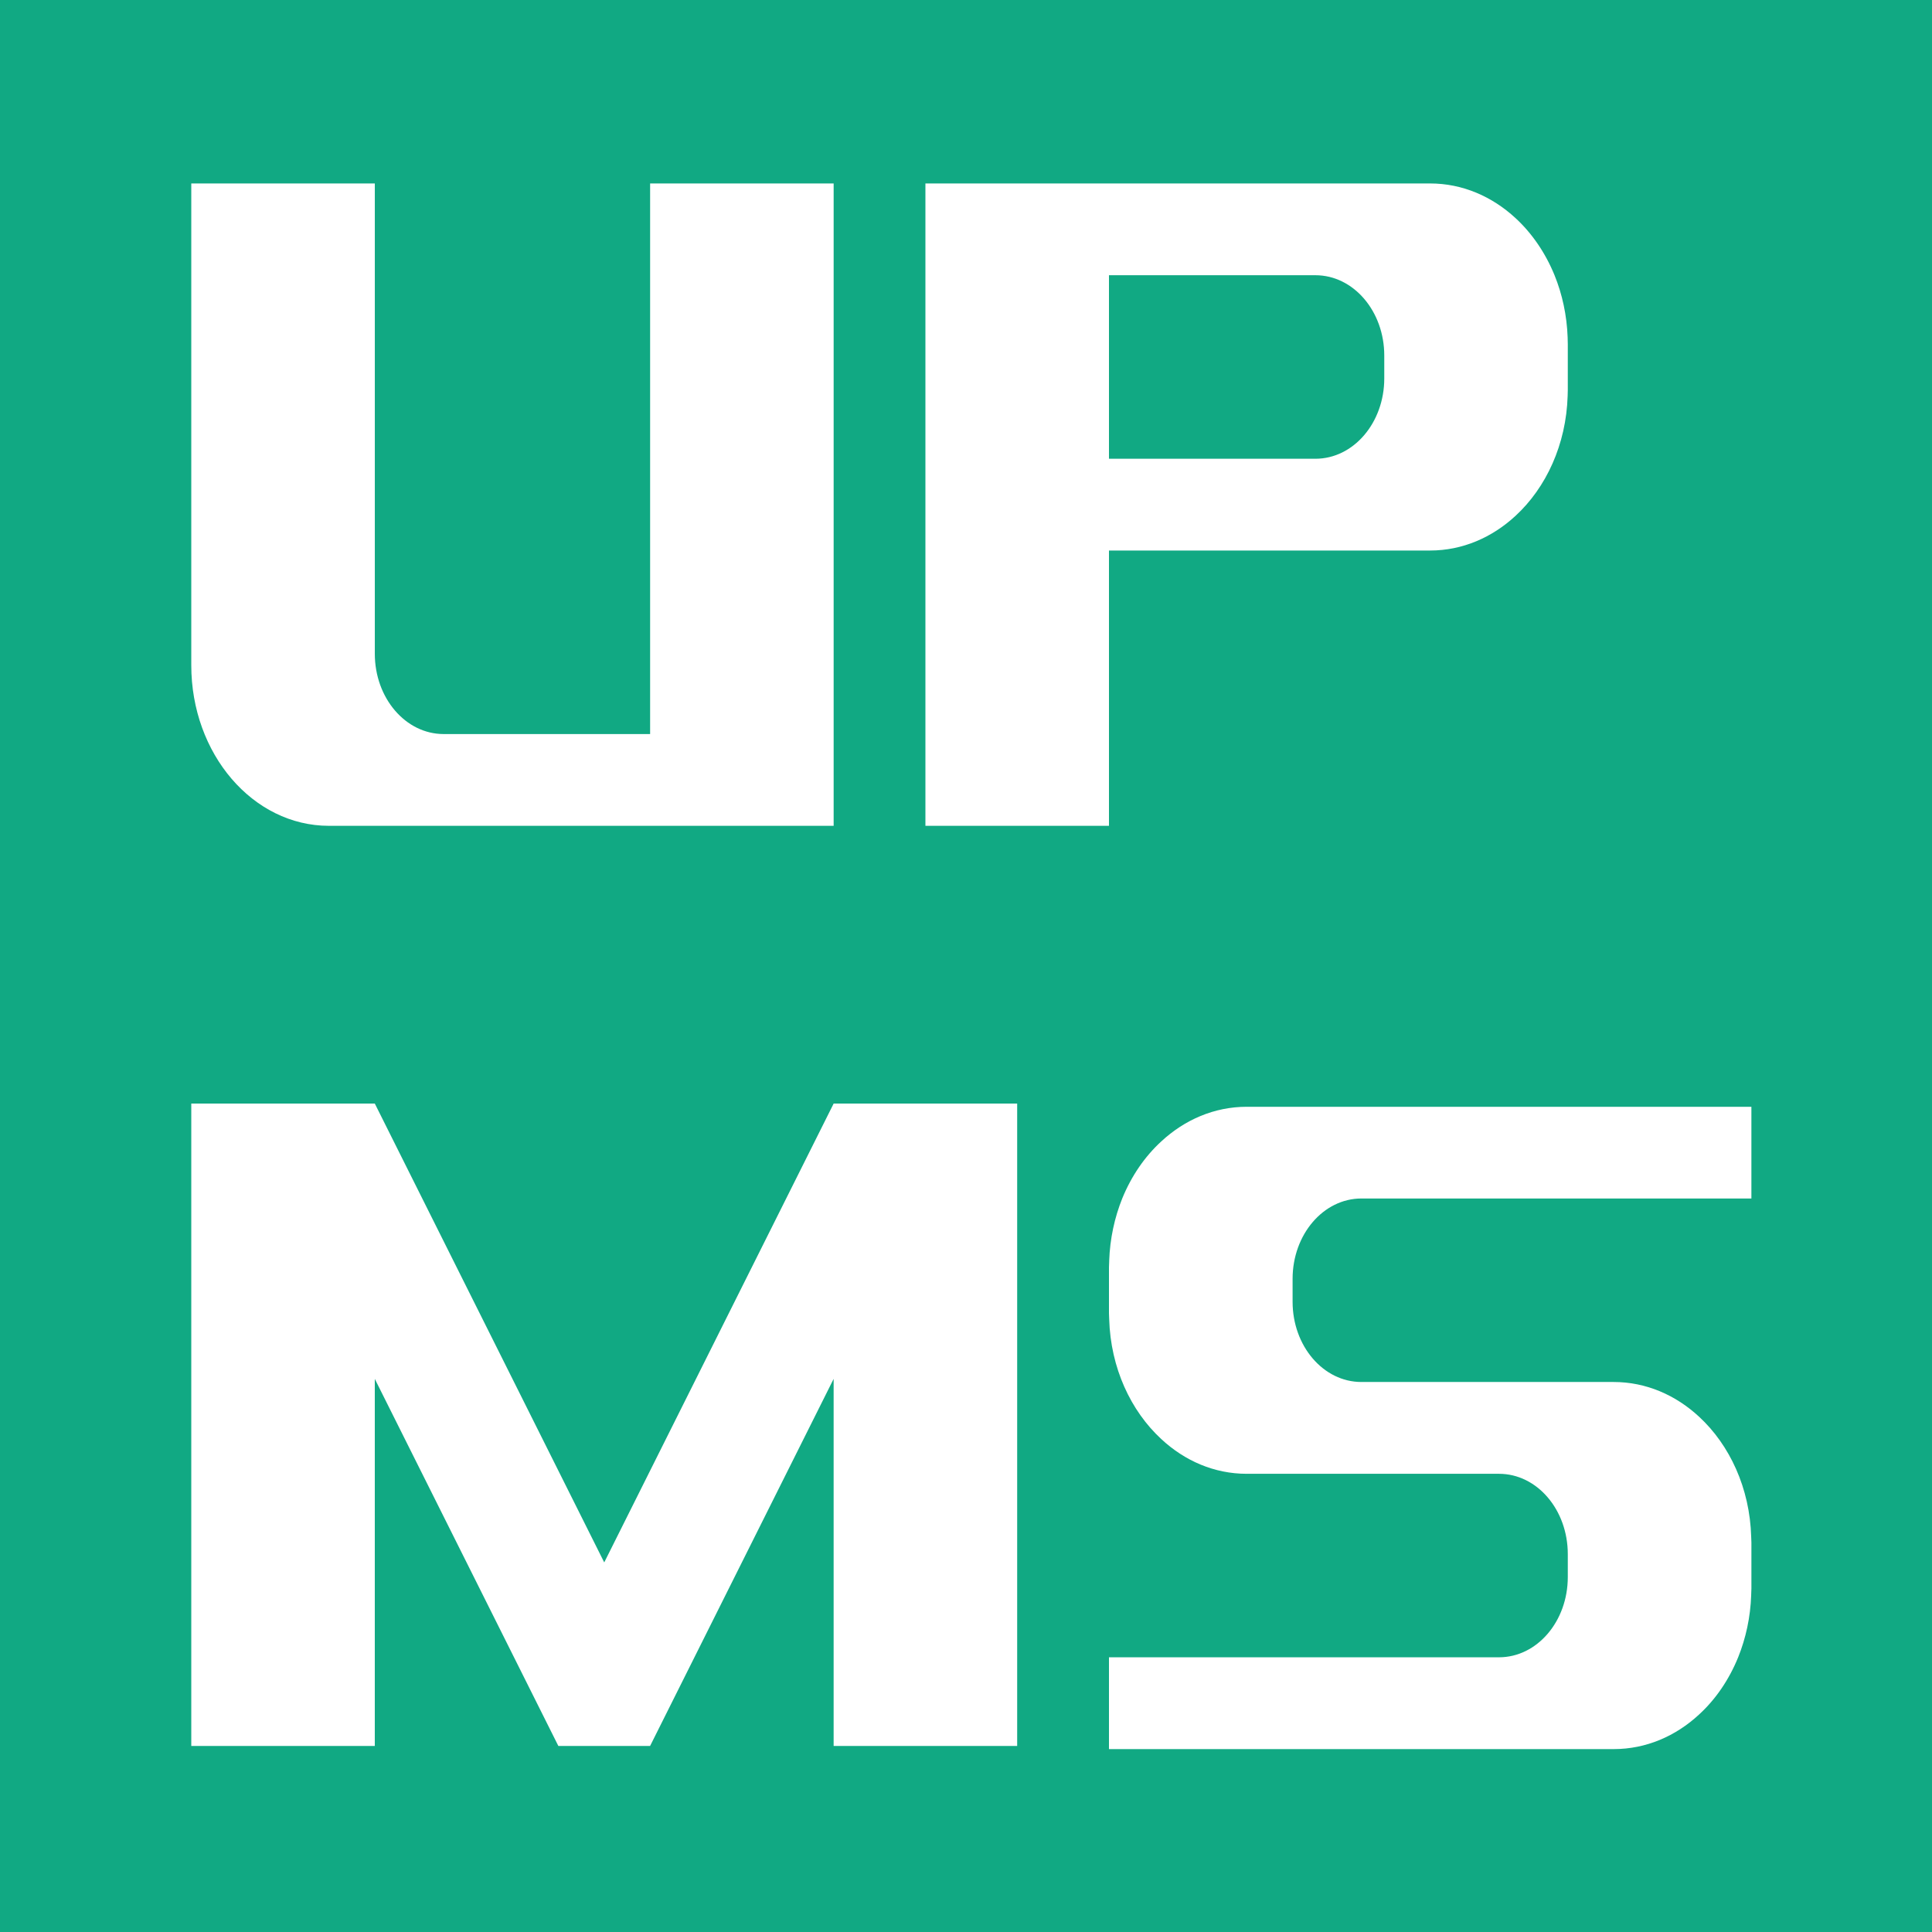
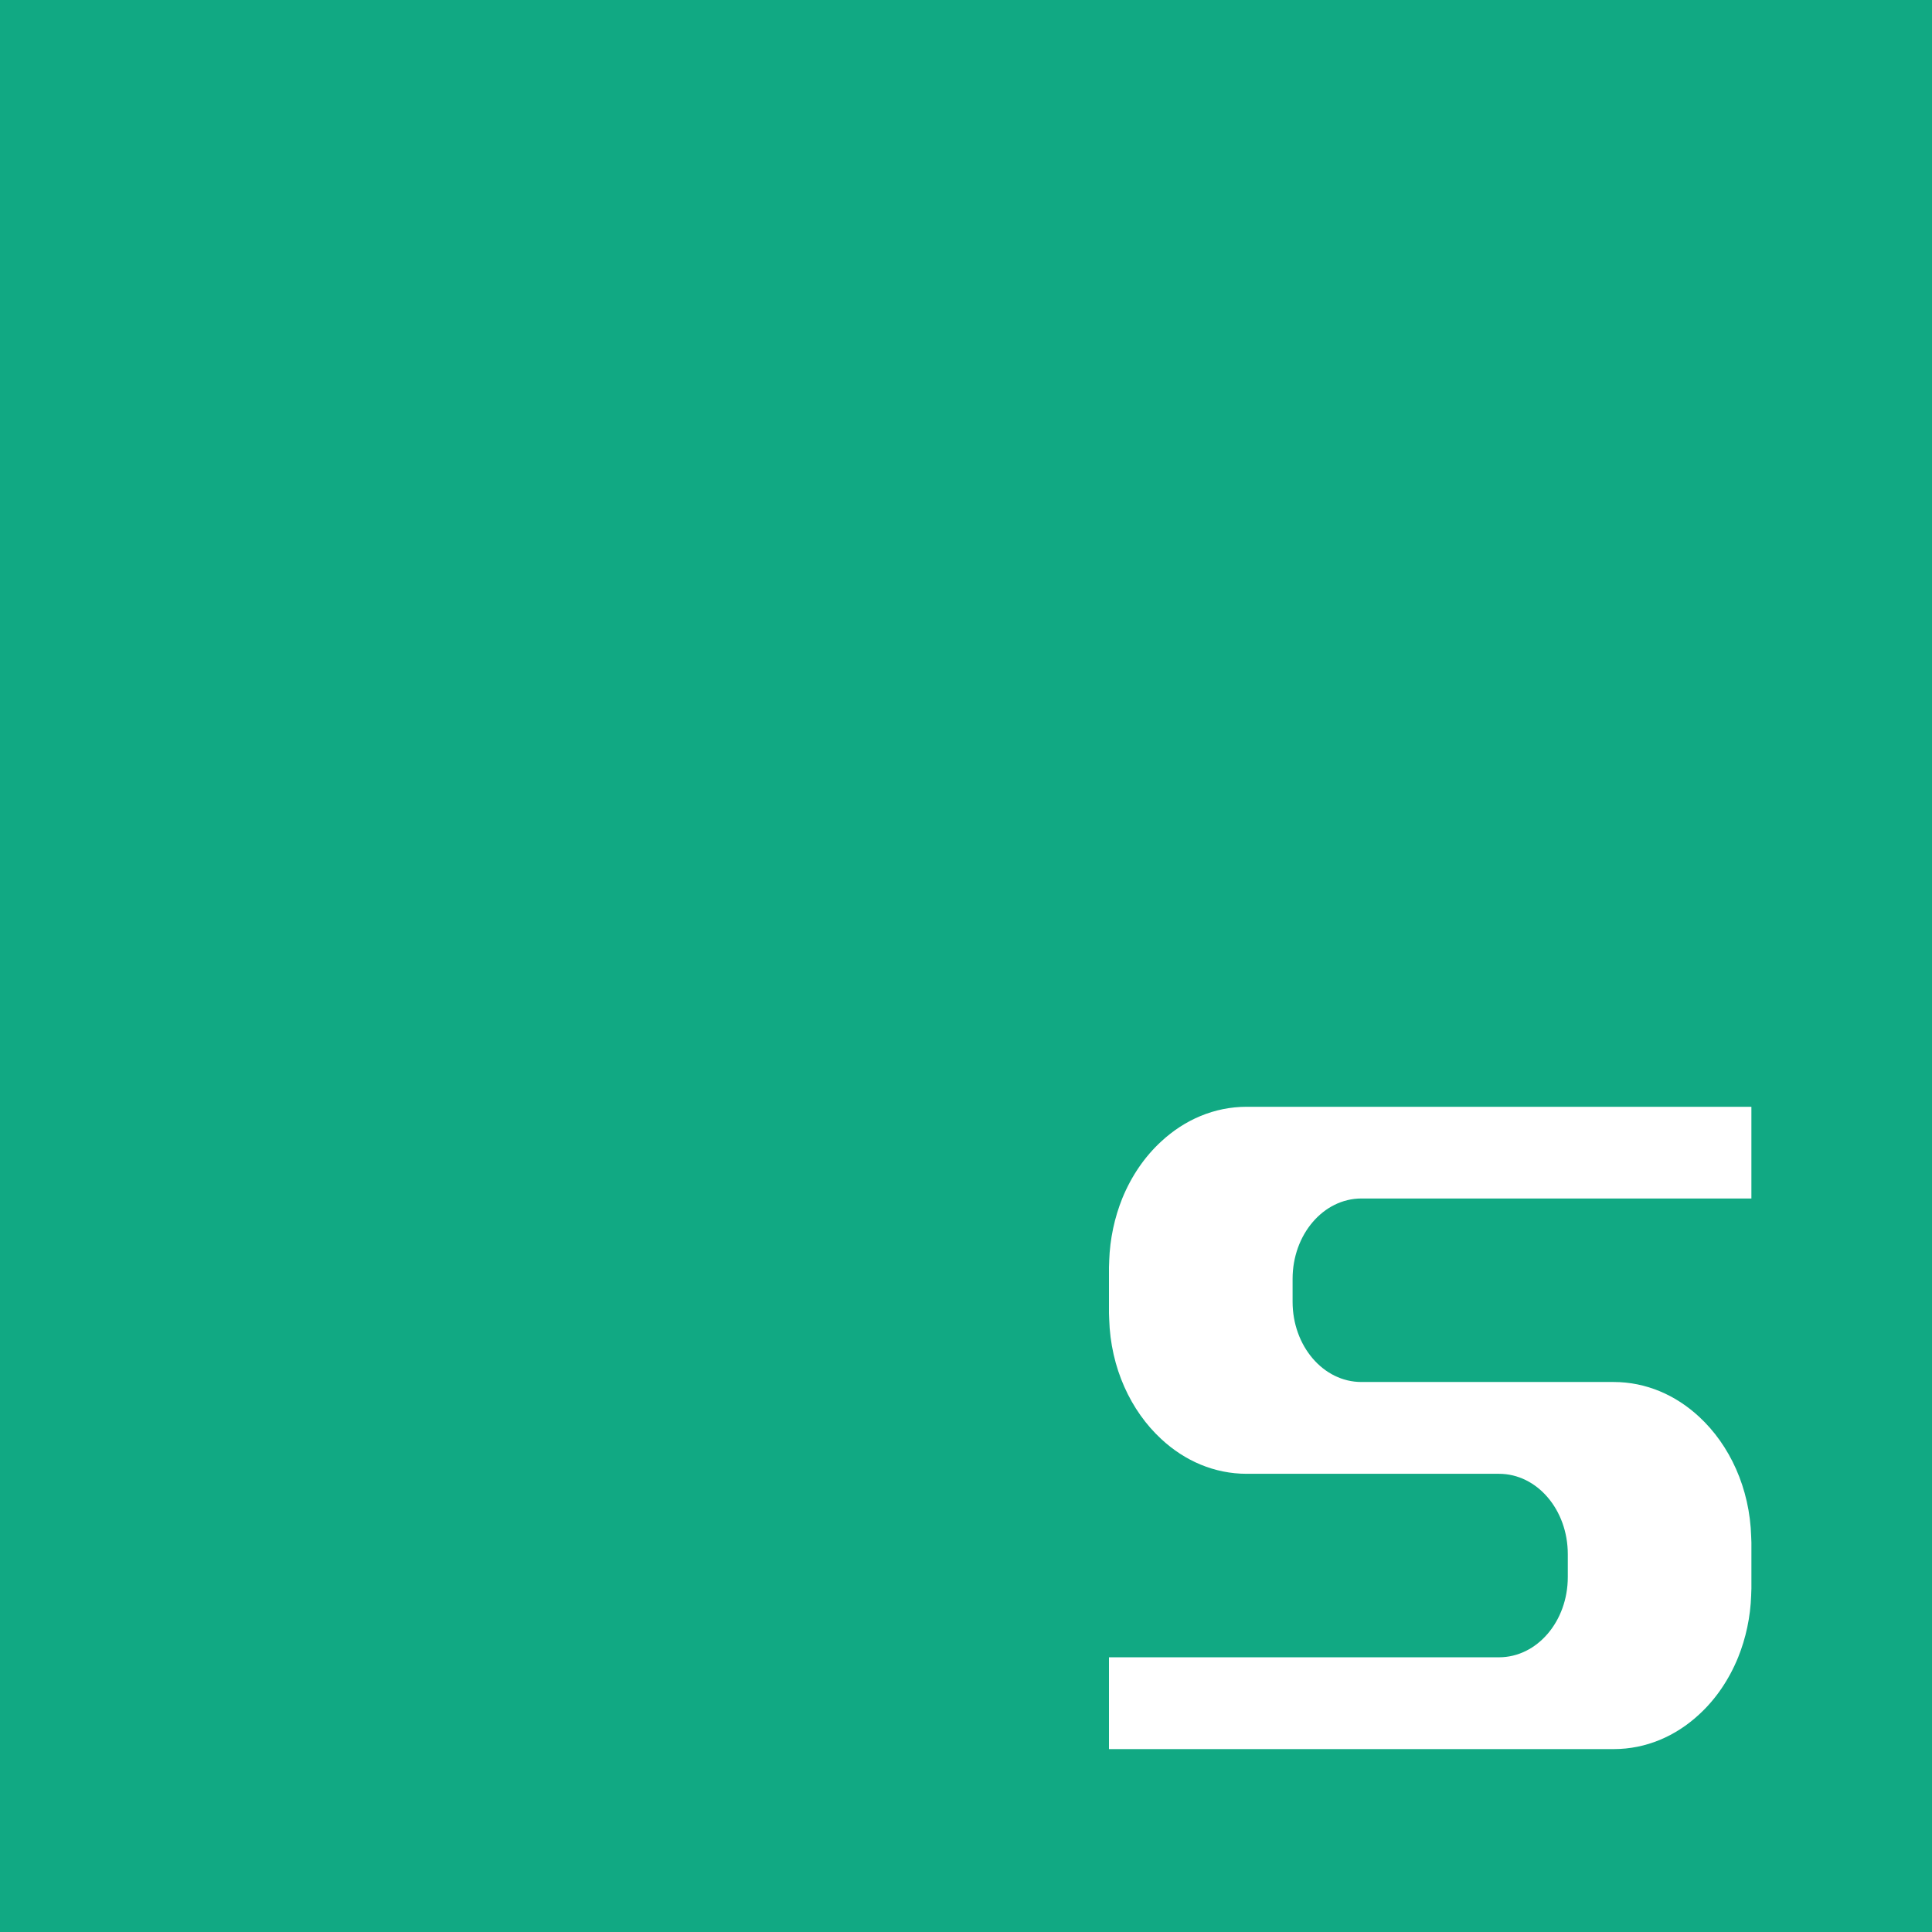
<svg xmlns="http://www.w3.org/2000/svg" version="1.1" id="图层_1" x="0px" y="0px" width="160px" height="160px" viewBox="0 0 160 160" enable-background="new 0 0 160 160" xml:space="preserve">
  <rect fill="#11A983" width="160" height="160" />
-   <path fill="#FFFFFF" d="M69.039,15.193v53.198H27.241c-6.296,0-11.4-5.954-11.4-13.3V15.193h15.2v38.949  c0,3.671,2.549,6.649,5.699,6.649h17.1V15.193H69.039z" />
-   <path fill="#FFFFFF" d="M129.838,28.493v3.8c0,0.164-0.004,0.327-0.012,0.49c-0.121,4.028-1.781,7.596-4.313,9.933  c-1.945,1.801-4.404,2.876-7.076,2.876H91.84v22.799H76.639V15.193h41.798c2.676,0,5.133,1.076,7.076,2.873  c1.363,1.257,2.471,2.876,3.227,4.727c0.639,1.573,1.021,3.32,1.086,5.156v0.053C129.834,28.166,129.838,28.329,129.838,28.493z   M114.639,29.442c0-3.67-2.551-6.649-5.699-6.649h-17.1v15.199h17.1c3.148,0,5.699-2.979,5.699-6.649V29.442z" />
-   <path fill="#FFFFFF" d="M84.238,91.393v53.198h-15.2v-30.398l-15.199,30.398h-7.6l-15.2-30.398v30.398H15.841V91.393H31.04  l19,37.999l18.999-37.999H84.238z" />
  <path fill="#FFFFFF" d="M107.047,105.909v1.896c0,3.67,2.545,6.646,5.697,6.646h20.895c2.678,0,5.137,1.08,7.076,2.88  c2.529,2.336,4.197,5.909,4.311,9.938c0.01,0.158,0.018,0.325,0.018,0.482v3.802c0,0.167-0.008,0.325-0.018,0.492v0.053  c-0.061,1.834-0.447,3.581-1.08,5.153c-0.754,1.853-1.861,3.477-3.23,4.731c-1.939,1.8-4.398,2.871-7.076,2.871H91.84v-7.603h32.301  c3.15,0,5.697-2.977,5.697-6.646v-1.896c0-3.678-2.547-6.654-5.697-6.654h-20.896c-2.676,0-5.135-1.071-7.076-2.88  c-2.527-2.335-4.195-5.899-4.311-9.929c-0.008-0.168-0.018-0.325-0.018-0.492v-3.801c0-0.158,0.01-0.326,0.018-0.483v-0.053  c0.063-1.844,0.449-3.591,1.08-5.162c0.756-1.853,1.861-3.468,3.23-4.724c1.941-1.8,4.4-2.871,7.076-2.871h41.799v7.595h-32.299  C109.592,99.255,107.047,102.24,107.047,105.909z" />
</svg>